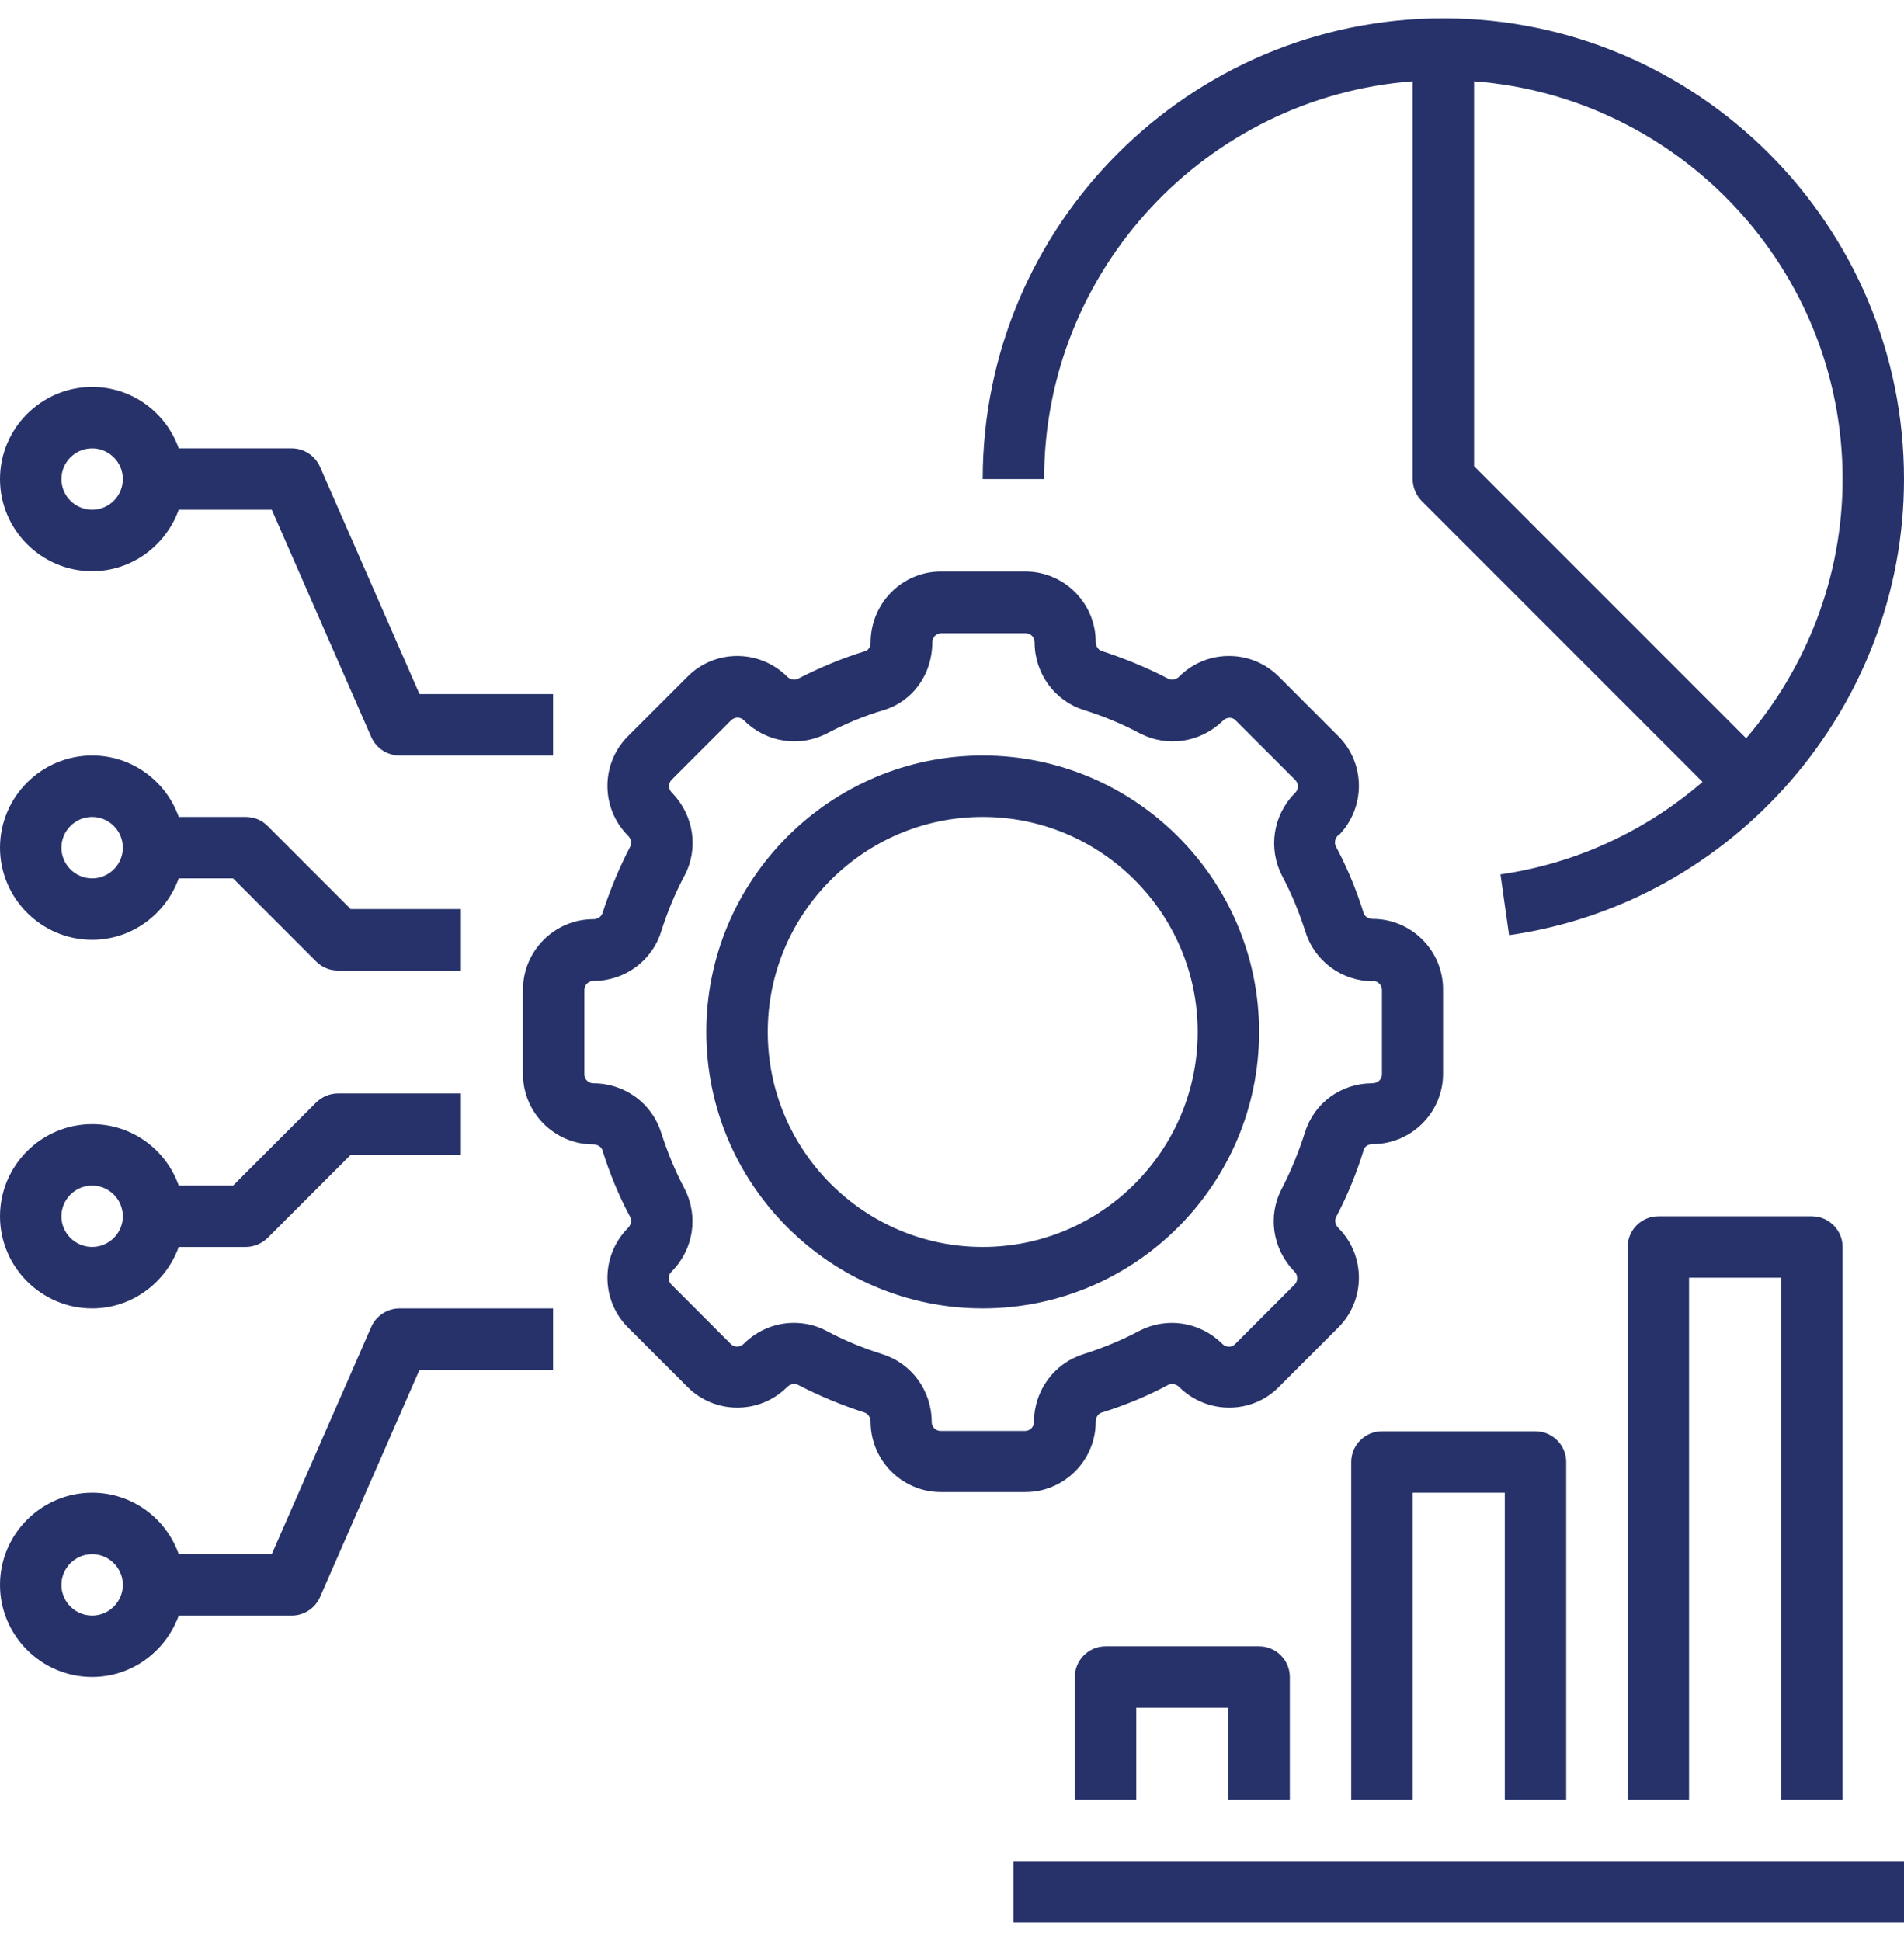
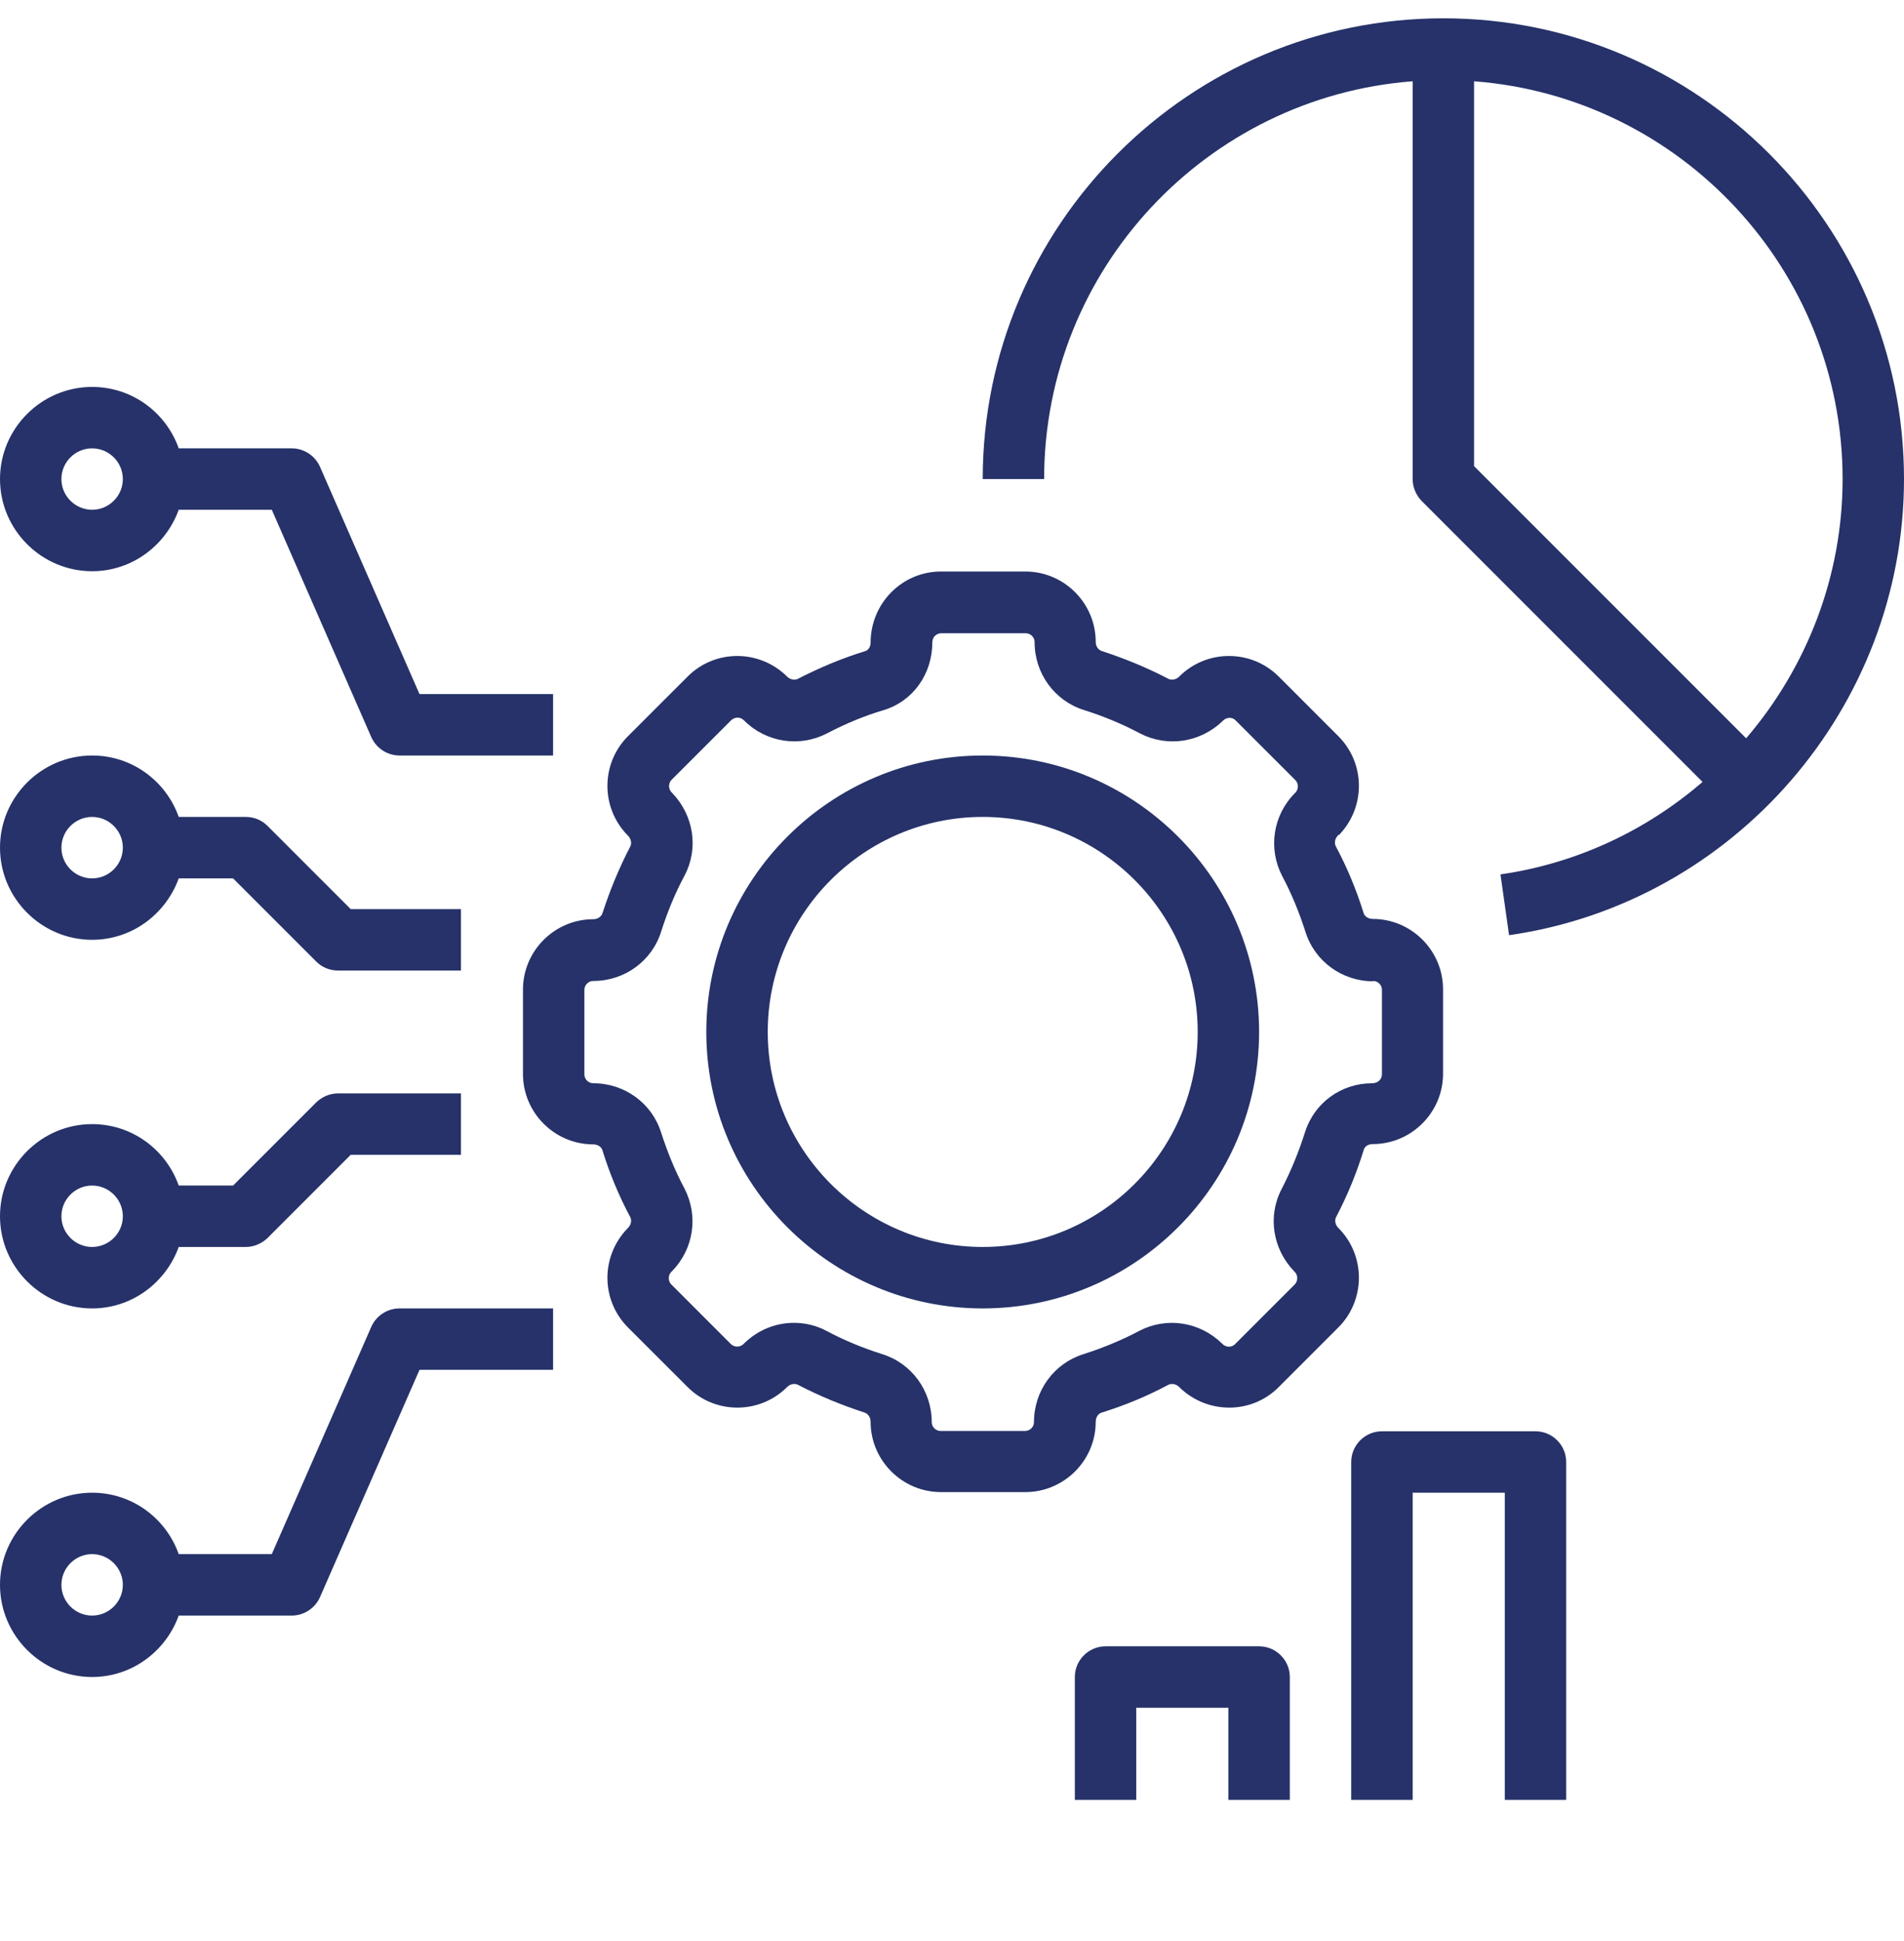
<svg xmlns="http://www.w3.org/2000/svg" width="52" height="53" viewBox="0 0 52 53" fill="none">
-   <path d="M27.677 50.823H52V52.5H27.677V50.823Z" fill="#263269" />
+   <path d="M27.677 50.823H52H27.677V50.823Z" fill="#263269" />
  <path d="M35.226 49.145V45.79C35.226 45.329 34.848 44.952 34.387 44.952H30.194C29.732 44.952 29.355 45.329 29.355 45.79V49.145H31.032V46.629H33.548V49.145H35.226Z" fill="#263269" />
  <path d="M42.774 49.145V39.919C42.774 39.458 42.397 39.081 41.935 39.081H37.742C37.281 39.081 36.903 39.458 36.903 39.919V49.145H38.581V40.758H41.097V49.145H42.774Z" fill="#263269" />
-   <path d="M50.323 49.145V34.048C50.323 33.587 49.945 33.21 49.484 33.21H45.29C44.829 33.21 44.452 33.587 44.452 34.048V49.145H46.129V34.887H48.645V49.145H50.323Z" fill="#263269" />
  <path d="M36.568 22.801C37.297 22.047 37.297 20.847 36.551 20.101L34.924 18.474C34.177 17.727 32.969 17.727 32.223 18.457L32.206 18.474C32.122 18.557 31.997 18.583 31.904 18.532C31.326 18.23 30.713 17.979 30.093 17.777C29.992 17.744 29.925 17.643 29.925 17.526C29.925 16.469 29.061 15.605 28.004 15.605H25.698C24.641 15.605 23.777 16.469 23.777 17.551C23.777 17.652 23.718 17.752 23.635 17.777C23.006 17.97 22.385 18.23 21.798 18.532C21.706 18.583 21.58 18.557 21.496 18.474C21.496 18.474 21.488 18.465 21.479 18.457C20.724 17.727 19.525 17.727 18.779 18.474L17.151 20.101C16.405 20.847 16.405 22.055 17.135 22.801L17.151 22.818C17.235 22.902 17.261 23.028 17.21 23.12C16.908 23.699 16.657 24.311 16.455 24.932C16.422 25.032 16.321 25.099 16.204 25.099C15.147 25.099 14.283 25.963 14.283 27.02V29.326C14.283 30.383 15.147 31.247 16.204 31.247C16.321 31.247 16.43 31.314 16.455 31.415C16.648 32.035 16.9 32.648 17.21 33.227C17.261 33.319 17.235 33.444 17.151 33.528C17.151 33.528 17.143 33.537 17.135 33.545C16.405 34.3 16.405 35.499 17.151 36.246L18.779 37.873C19.525 38.619 20.733 38.619 21.479 37.89L21.496 37.873C21.58 37.789 21.706 37.764 21.798 37.814C22.377 38.116 22.989 38.368 23.61 38.569C23.71 38.603 23.777 38.703 23.777 38.821C23.777 39.877 24.641 40.741 25.698 40.741H28.004C29.061 40.741 29.925 39.877 29.925 38.821C29.925 38.703 29.992 38.594 30.093 38.569C30.713 38.376 31.326 38.124 31.904 37.814C31.997 37.764 32.122 37.789 32.206 37.873C32.206 37.873 32.215 37.881 32.223 37.89C32.978 38.619 34.186 38.619 34.924 37.873L36.551 36.246C37.297 35.499 37.297 34.292 36.568 33.545L36.551 33.528C36.467 33.444 36.442 33.319 36.492 33.227C36.802 32.639 37.054 32.019 37.247 31.39C37.272 31.306 37.364 31.239 37.49 31.239C38.547 31.239 39.411 30.375 39.411 29.318V27.012C39.411 25.955 38.547 25.091 37.49 25.091C37.373 25.091 37.264 25.024 37.239 24.923C37.046 24.303 36.794 23.69 36.484 23.112C36.433 23.019 36.459 22.894 36.542 22.81C36.542 22.81 36.551 22.801 36.559 22.793L36.568 22.801ZM37.498 26.785C37.633 26.785 37.742 26.894 37.742 27.028V29.335C37.742 29.469 37.633 29.578 37.473 29.578C36.626 29.578 35.897 30.115 35.645 30.903C35.477 31.432 35.268 31.952 35.008 32.455C34.613 33.201 34.756 34.099 35.343 34.711L35.36 34.728C35.452 34.82 35.452 34.979 35.36 35.072L33.733 36.699C33.641 36.799 33.481 36.791 33.389 36.699C33.389 36.699 33.38 36.69 33.372 36.682C32.76 36.087 31.862 35.952 31.116 36.338C30.63 36.598 30.11 36.808 29.59 36.975C28.784 37.227 28.239 37.974 28.239 38.829C28.239 38.963 28.13 39.072 27.996 39.072H25.689C25.555 39.072 25.446 38.963 25.446 38.829C25.446 37.974 24.901 37.227 24.096 36.975C23.568 36.808 23.056 36.598 22.57 36.338C22.284 36.187 21.982 36.12 21.68 36.12C21.186 36.12 20.699 36.313 20.322 36.682L20.305 36.699C20.213 36.791 20.053 36.791 19.961 36.699L18.334 35.072C18.242 34.979 18.242 34.82 18.334 34.728C18.334 34.728 18.342 34.719 18.351 34.711C18.946 34.107 19.081 33.201 18.695 32.455C18.435 31.968 18.225 31.448 18.057 30.928C17.806 30.123 17.059 29.578 16.204 29.578C16.07 29.578 15.96 29.469 15.96 29.335V27.028C15.96 26.894 16.07 26.785 16.204 26.785C17.059 26.785 17.806 26.24 18.057 25.435C18.225 24.907 18.435 24.395 18.695 23.908C19.089 23.162 18.946 22.265 18.359 21.652L18.342 21.636C18.25 21.543 18.25 21.384 18.342 21.292L19.97 19.665C20.07 19.572 20.221 19.572 20.313 19.665C20.313 19.665 20.322 19.673 20.33 19.681C20.934 20.277 21.84 20.411 22.586 20.025C23.081 19.765 23.601 19.547 24.138 19.388C24.935 19.145 25.463 18.407 25.463 17.534C25.463 17.4 25.572 17.291 25.706 17.291H28.013C28.147 17.291 28.256 17.4 28.256 17.534C28.256 18.39 28.801 19.136 29.606 19.388C30.135 19.555 30.646 19.765 31.133 20.025C31.879 20.411 32.777 20.277 33.389 19.69L33.406 19.673C33.498 19.581 33.657 19.572 33.749 19.673L35.377 21.3C35.469 21.392 35.469 21.552 35.377 21.644C35.377 21.644 35.368 21.652 35.36 21.661C34.764 22.265 34.63 23.17 35.016 23.917C35.276 24.403 35.486 24.923 35.653 25.443C35.905 26.248 36.651 26.794 37.507 26.794L37.498 26.785Z" fill="#263269" />
  <path d="M26.839 20.629C22.679 20.629 19.29 24.017 19.29 28.177C19.29 32.337 22.679 35.726 26.839 35.726C30.999 35.726 34.387 32.337 34.387 28.177C34.387 24.017 30.999 20.629 26.839 20.629ZM26.839 34.048C23.601 34.048 20.968 31.415 20.968 28.177C20.968 24.94 23.601 22.306 26.839 22.306C30.076 22.306 32.71 24.94 32.71 28.177C32.71 31.415 30.076 34.048 26.839 34.048Z" fill="#263269" />
  <path d="M39.419 0.5C32.483 0.5 26.839 6.145 26.839 13.081H28.516C28.516 7.352 32.961 2.647 38.581 2.219V13.081C38.581 13.307 38.673 13.517 38.824 13.676L46.498 21.35C44.972 22.667 43.076 23.573 40.979 23.875L41.214 25.535C47.362 24.655 52 19.304 52 13.081C52 6.145 46.355 0.5 39.419 0.5ZM47.689 20.159L40.258 12.728V2.219C45.877 2.647 50.323 7.352 50.323 13.081C50.323 15.756 49.333 18.239 47.689 20.159Z" fill="#263269" />
  <path d="M2.516 25.661C3.606 25.661 4.529 24.957 4.881 23.984H6.366L8.639 26.257C8.798 26.416 9.008 26.5 9.234 26.5H12.589V24.823H9.578L7.305 22.55C7.146 22.39 6.936 22.306 6.71 22.306H4.881C4.537 21.334 3.615 20.629 2.516 20.629C1.132 20.629 0 21.761 0 23.145C0 24.529 1.132 25.661 2.516 25.661ZM2.516 22.306C2.977 22.306 3.355 22.684 3.355 23.145C3.355 23.607 2.977 23.984 2.516 23.984C2.055 23.984 1.677 23.607 1.677 23.145C1.677 22.684 2.055 22.306 2.516 22.306Z" fill="#263269" />
  <path d="M2.516 15.597C3.606 15.597 4.529 14.892 4.881 13.919H7.423L10.14 20.126C10.274 20.428 10.576 20.629 10.912 20.629H15.105V18.952H11.457L8.739 12.745C8.605 12.443 8.303 12.242 7.968 12.242H4.881C4.537 11.269 3.615 10.565 2.516 10.565C1.132 10.565 0 11.697 0 13.081C0 14.464 1.132 15.597 2.516 15.597ZM2.516 12.242C2.977 12.242 3.355 12.619 3.355 13.081C3.355 13.542 2.977 13.919 2.516 13.919C2.055 13.919 1.677 13.542 1.677 13.081C1.677 12.619 2.055 12.242 2.516 12.242Z" fill="#263269" />
  <path d="M2.516 35.726C3.606 35.726 4.529 35.021 4.881 34.048H6.71C6.936 34.048 7.146 33.956 7.305 33.805L9.578 31.532H12.589V29.855H9.234C9.008 29.855 8.798 29.947 8.639 30.098L6.366 32.371H4.881C4.537 31.398 3.615 30.694 2.516 30.694C1.132 30.694 0 31.826 0 33.21C0 34.593 1.132 35.726 2.516 35.726ZM2.516 32.371C2.977 32.371 3.355 32.748 3.355 33.21C3.355 33.671 2.977 34.048 2.516 34.048C2.055 34.048 1.677 33.671 1.677 33.21C1.677 32.748 2.055 32.371 2.516 32.371Z" fill="#263269" />
  <path d="M2.516 45.79C3.606 45.79 4.529 45.086 4.881 44.113H7.968C8.303 44.113 8.605 43.912 8.739 43.61L11.457 37.403H15.105V35.726H10.912C10.576 35.726 10.274 35.927 10.14 36.229L7.423 42.435H4.881C4.537 41.463 3.615 40.758 2.516 40.758C1.132 40.758 0 41.89 0 43.274C0 44.658 1.132 45.79 2.516 45.79ZM2.516 42.435C2.977 42.435 3.355 42.813 3.355 43.274C3.355 43.736 2.977 44.113 2.516 44.113C2.055 44.113 1.677 43.736 1.677 43.274C1.677 42.813 2.055 42.435 2.516 42.435Z" fill="#263269" />
</svg>